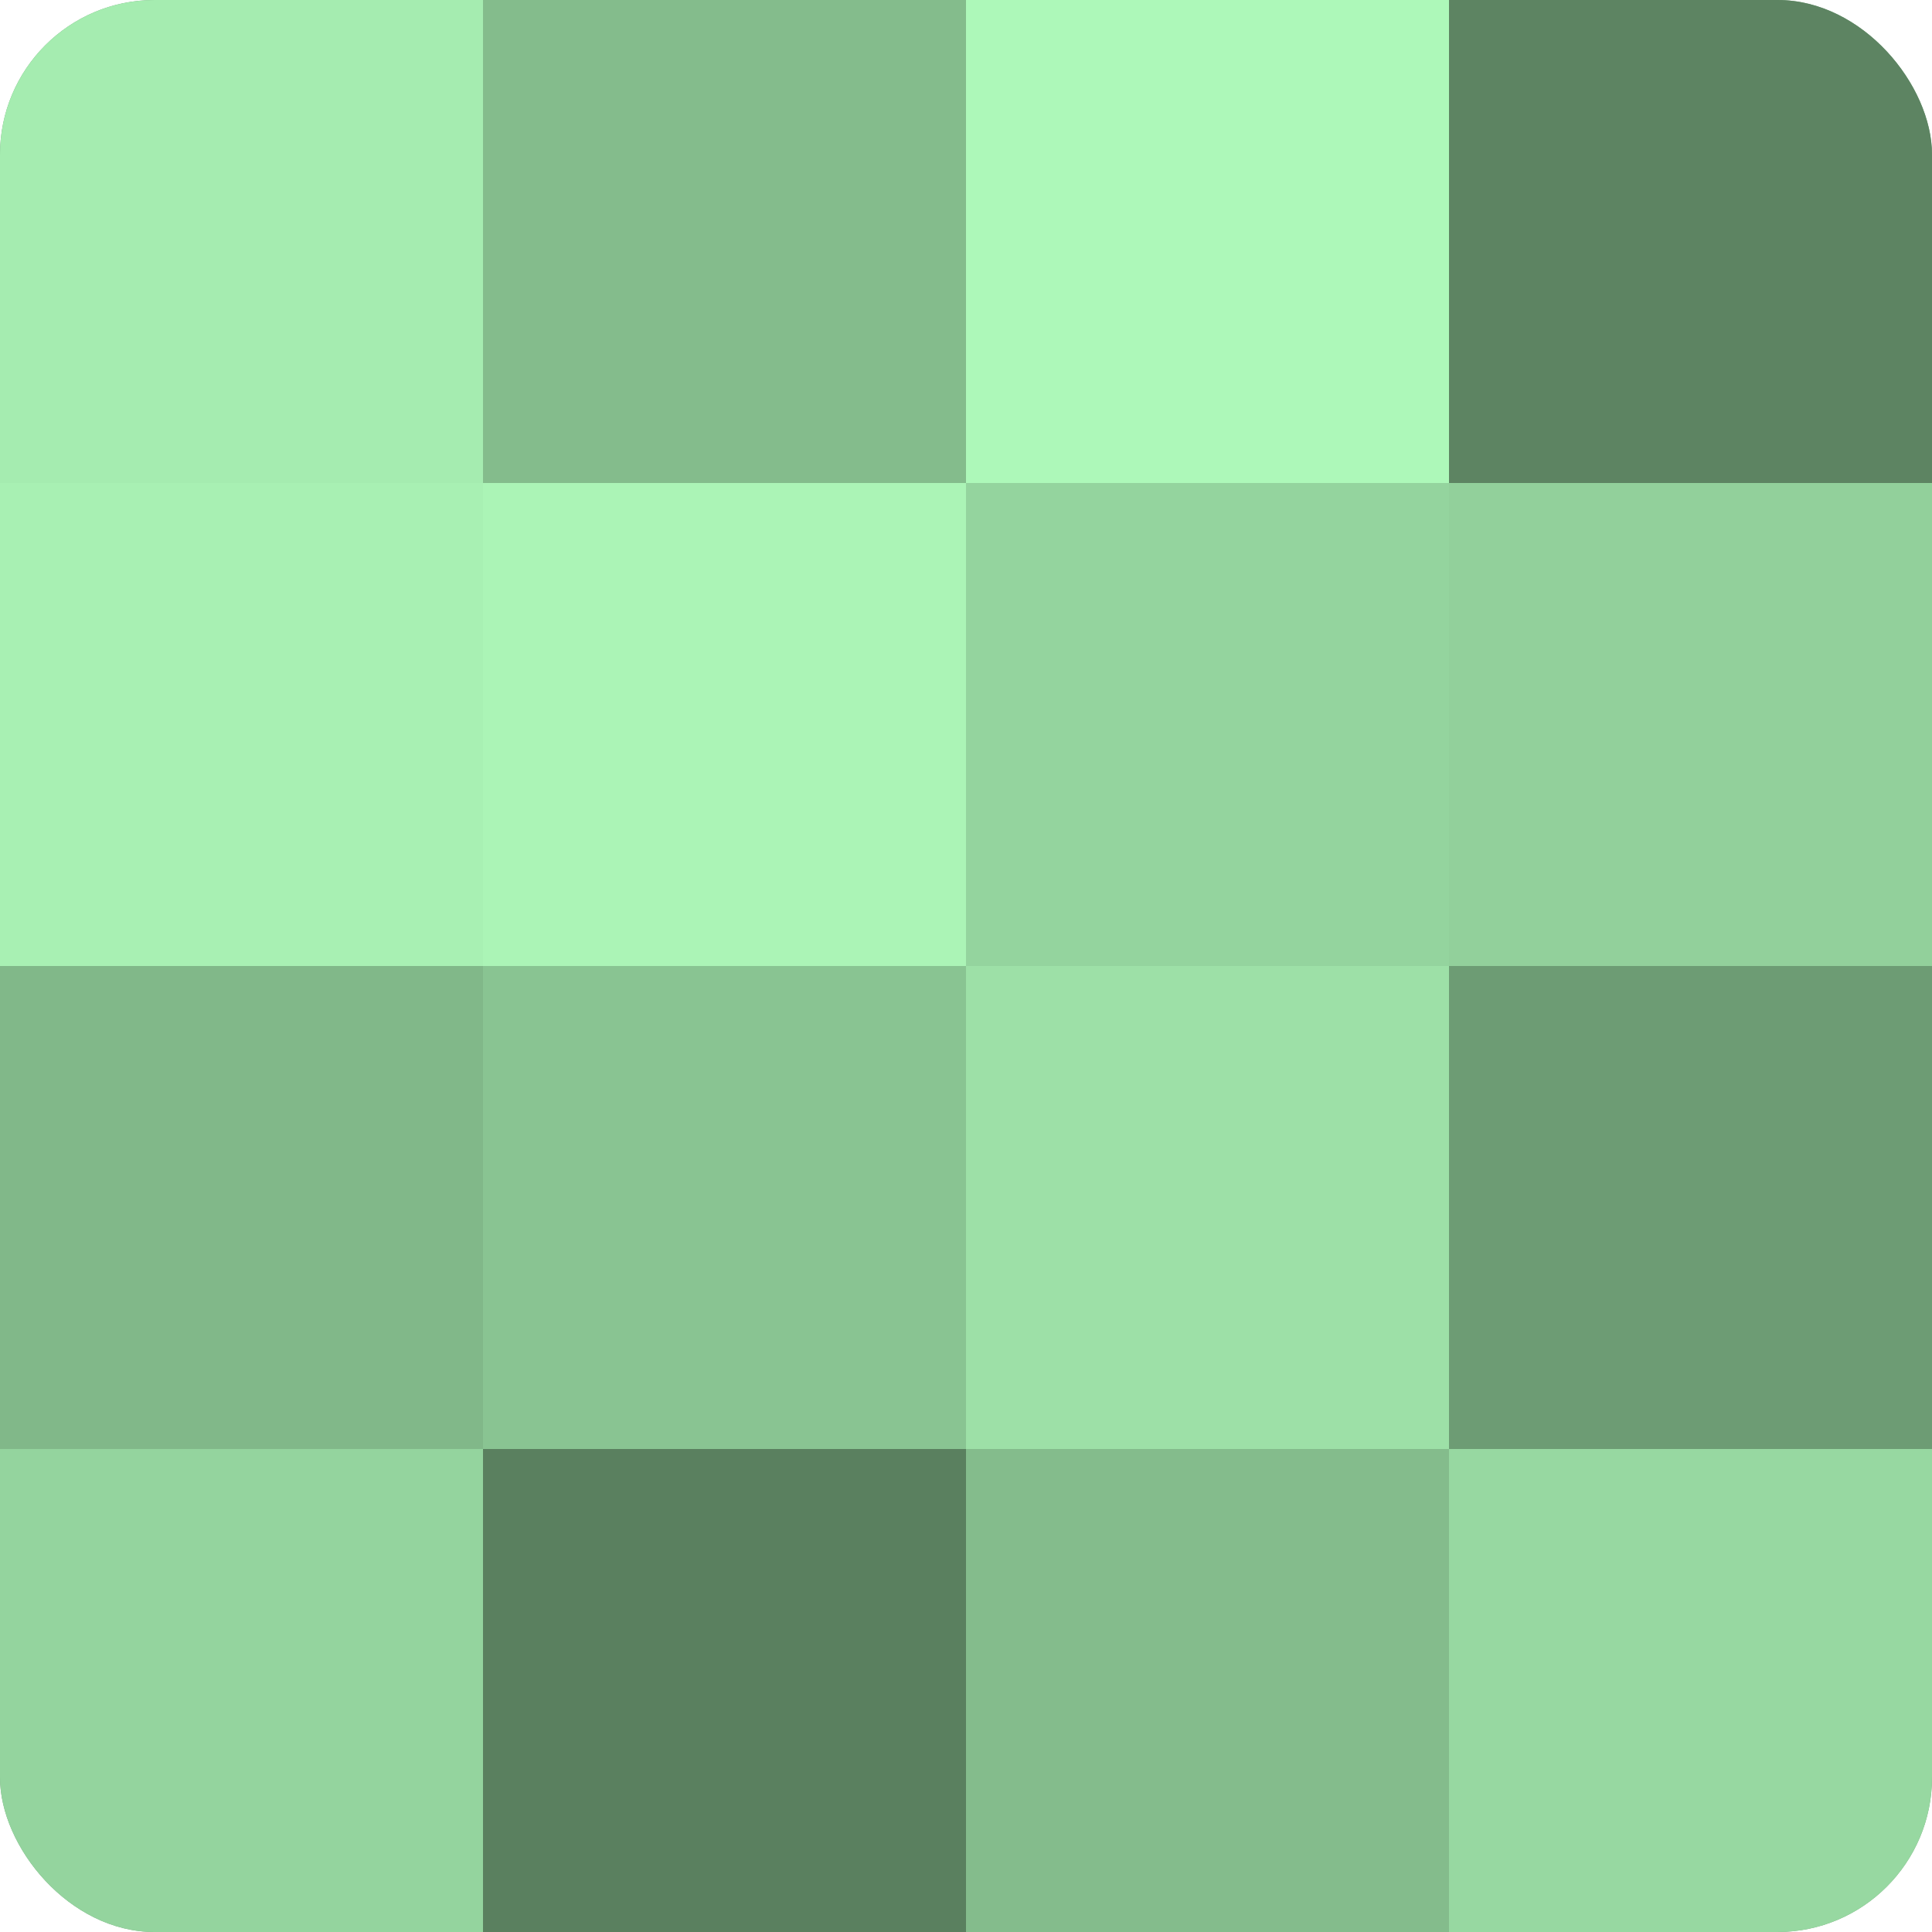
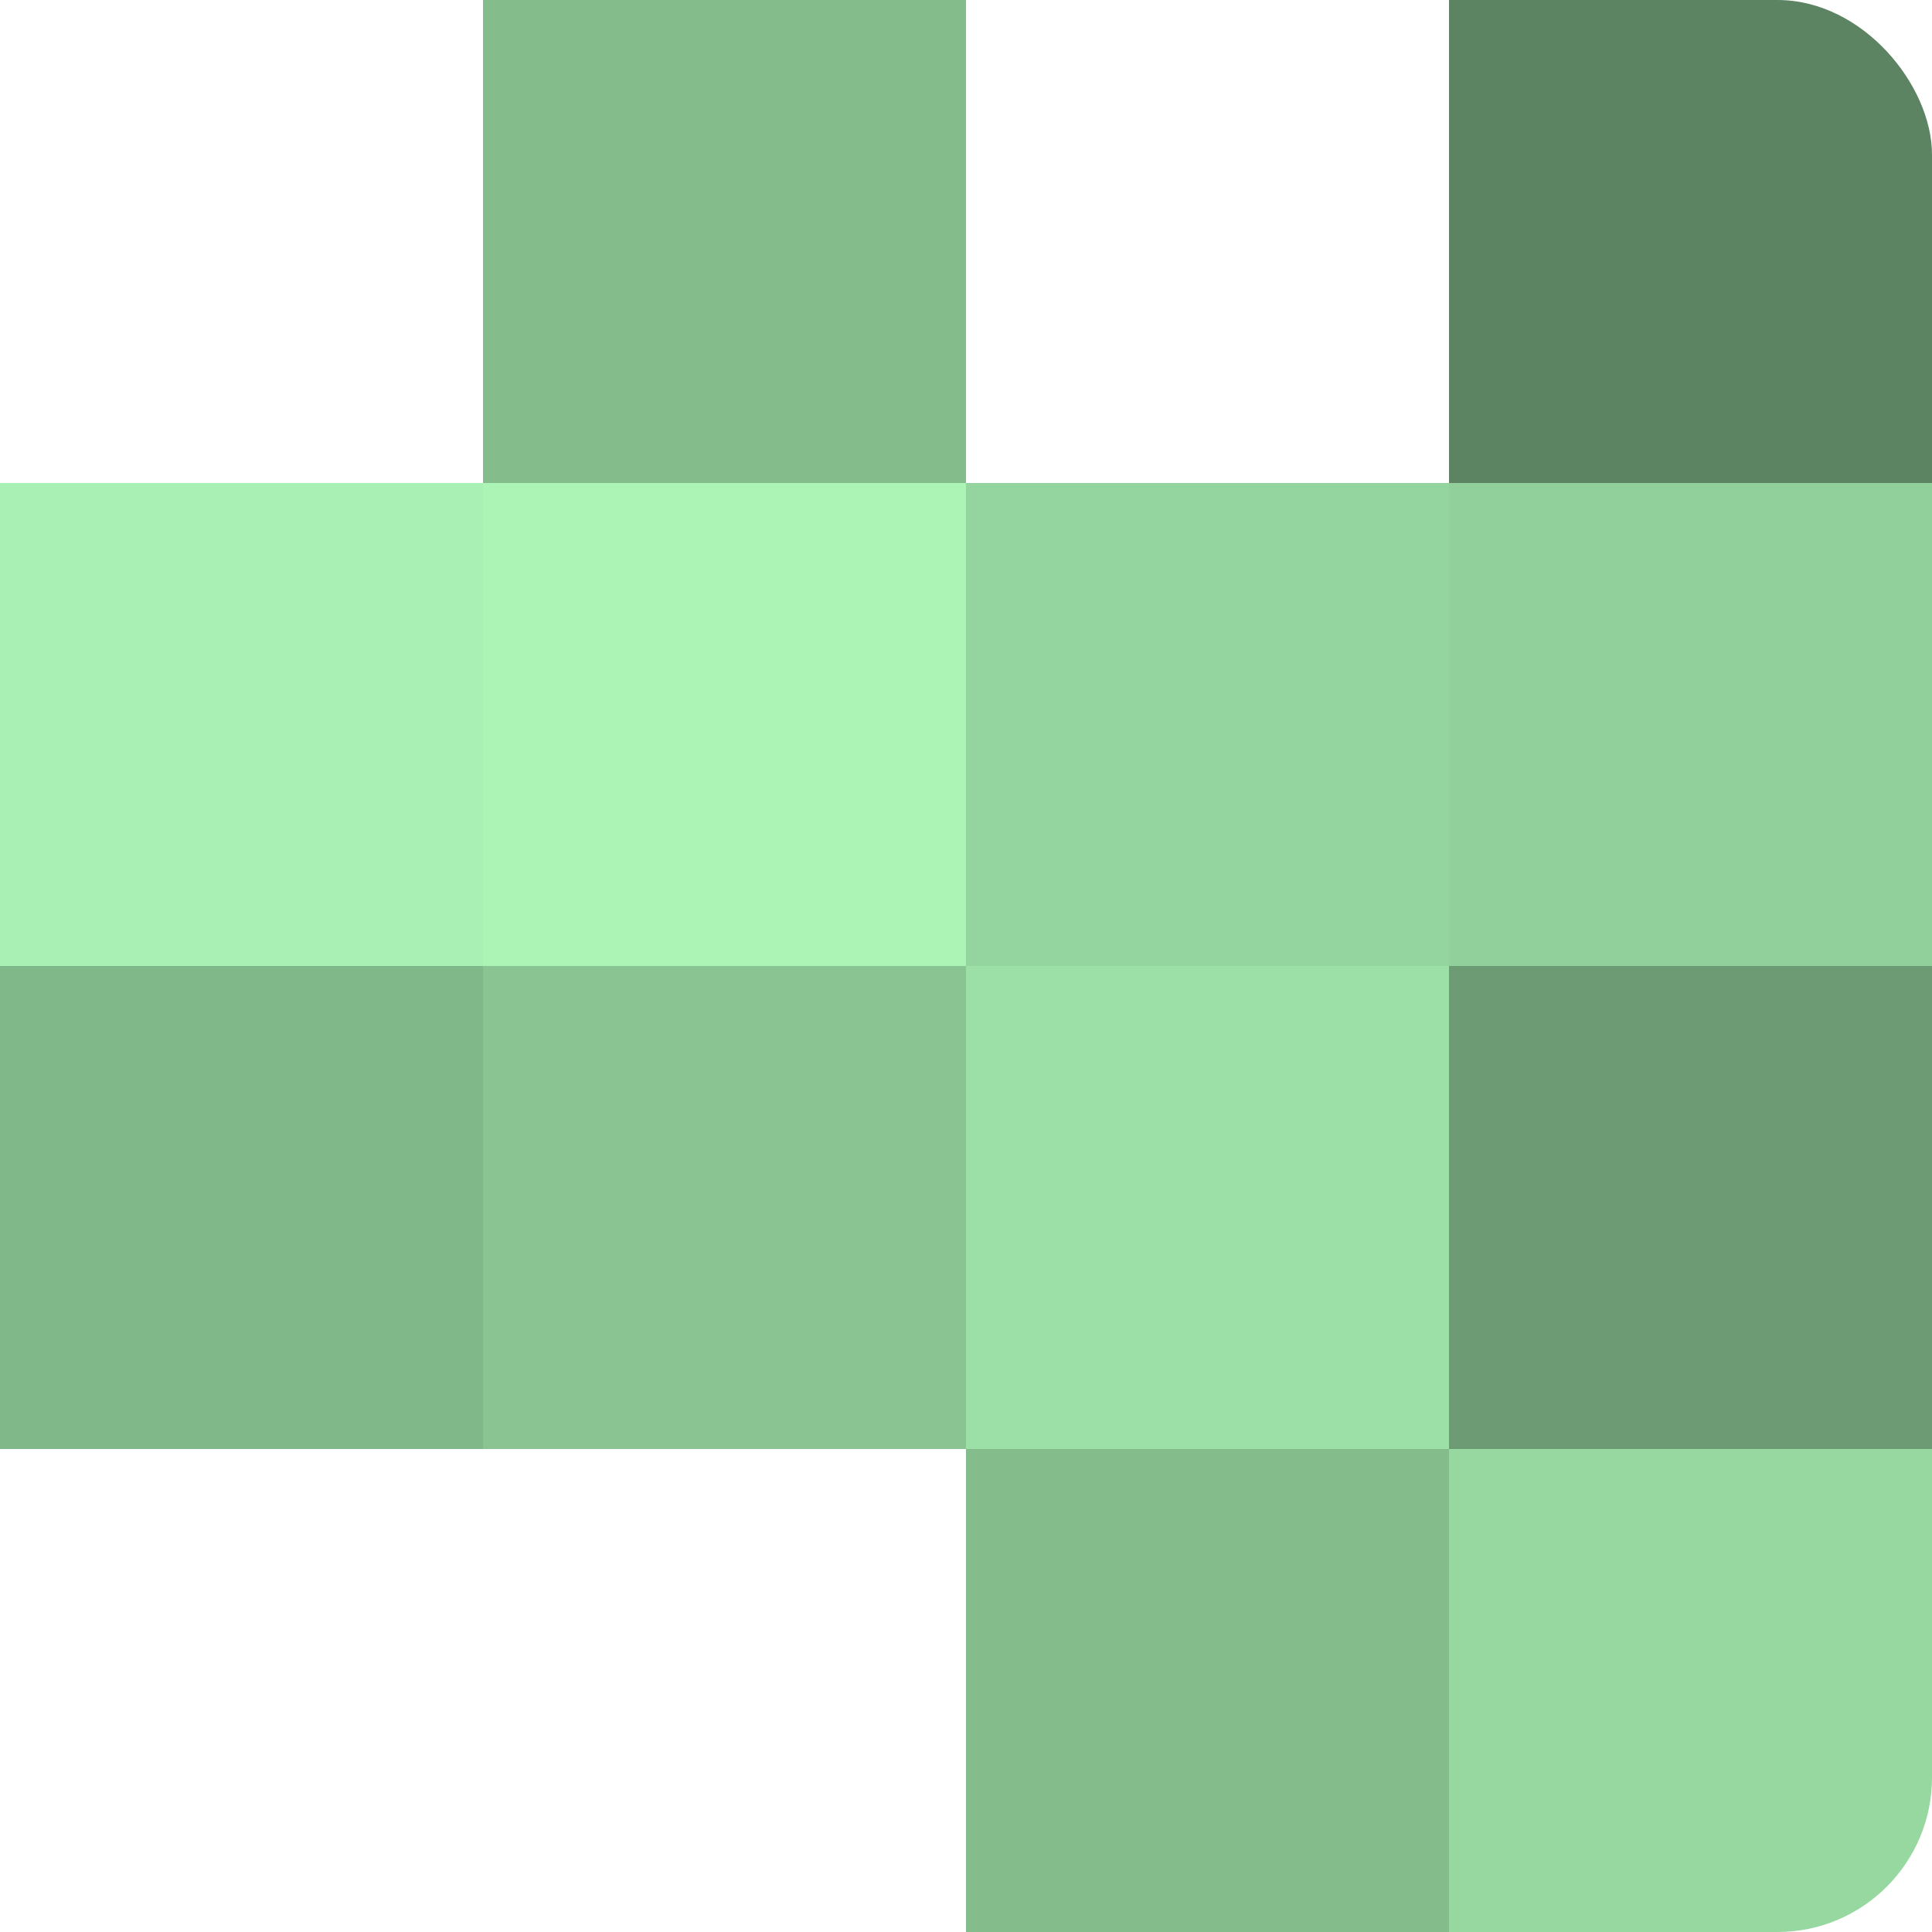
<svg xmlns="http://www.w3.org/2000/svg" width="80" height="80" viewBox="0 0 100 100" preserveAspectRatio="xMidYMid meet">
  <defs>
    <clipPath id="c" width="100" height="100">
      <rect width="100" height="100" rx="8" ry="8" />
    </clipPath>
  </defs>
  <g clip-path="url(#c)">
-     <rect width="100" height="100" fill="#70a077" />
-     <rect width="25" height="25" fill="#a5ecb0" />
    <rect y="25" width="25" height="25" fill="#a8f0b3" />
    <rect y="50" width="25" height="25" fill="#81b889" />
-     <rect y="75" width="25" height="25" fill="#94d49e" />
    <rect x="25" width="25" height="25" fill="#84bc8c" />
    <rect x="25" y="25" width="25" height="25" fill="#abf4b6" />
    <rect x="25" y="50" width="25" height="25" fill="#89c492" />
-     <rect x="25" y="75" width="25" height="25" fill="#5a805f" />
-     <rect x="50" width="25" height="25" fill="#adf8b9" />
    <rect x="50" y="25" width="25" height="25" fill="#94d49e" />
    <rect x="50" y="50" width="25" height="25" fill="#9de0a7" />
    <rect x="50" y="75" width="25" height="25" fill="#84bc8c" />
    <rect x="75" width="25" height="25" fill="#5d8462" />
    <rect x="75" y="25" width="25" height="25" fill="#92d09b" />
    <rect x="75" y="50" width="25" height="25" fill="#6d9c74" />
    <rect x="75" y="75" width="25" height="25" fill="#97d8a1" />
  </g>
</svg>